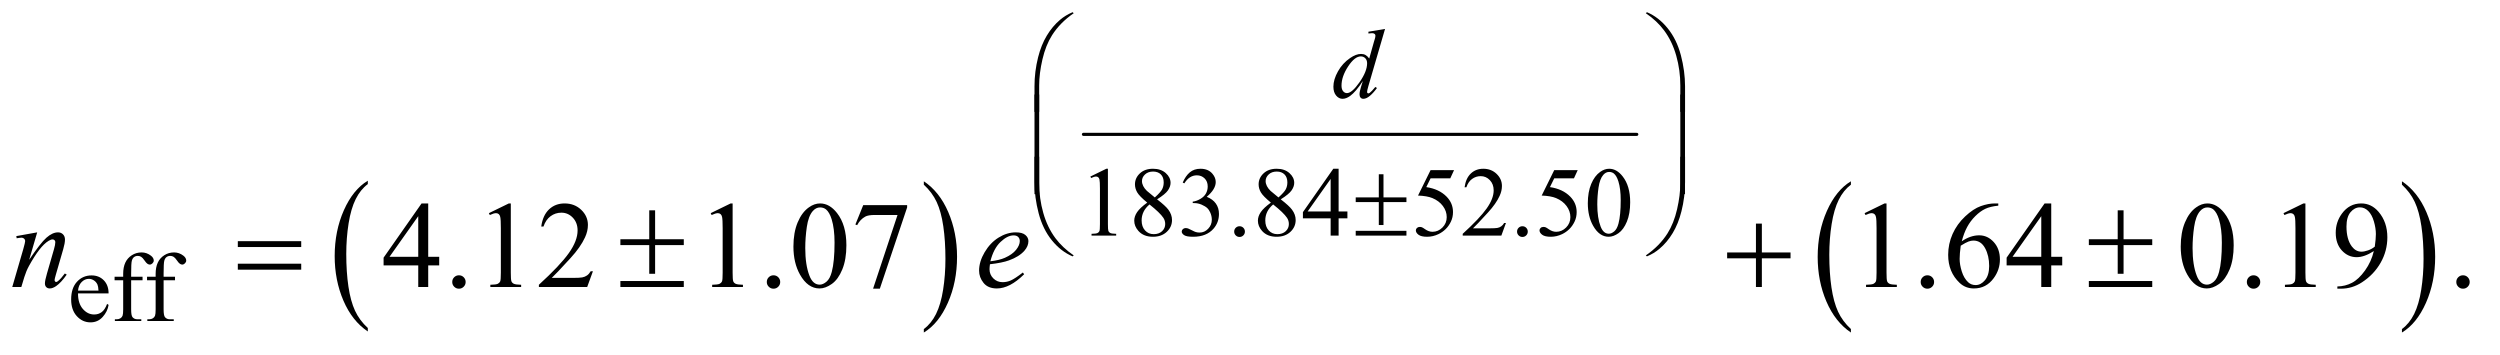
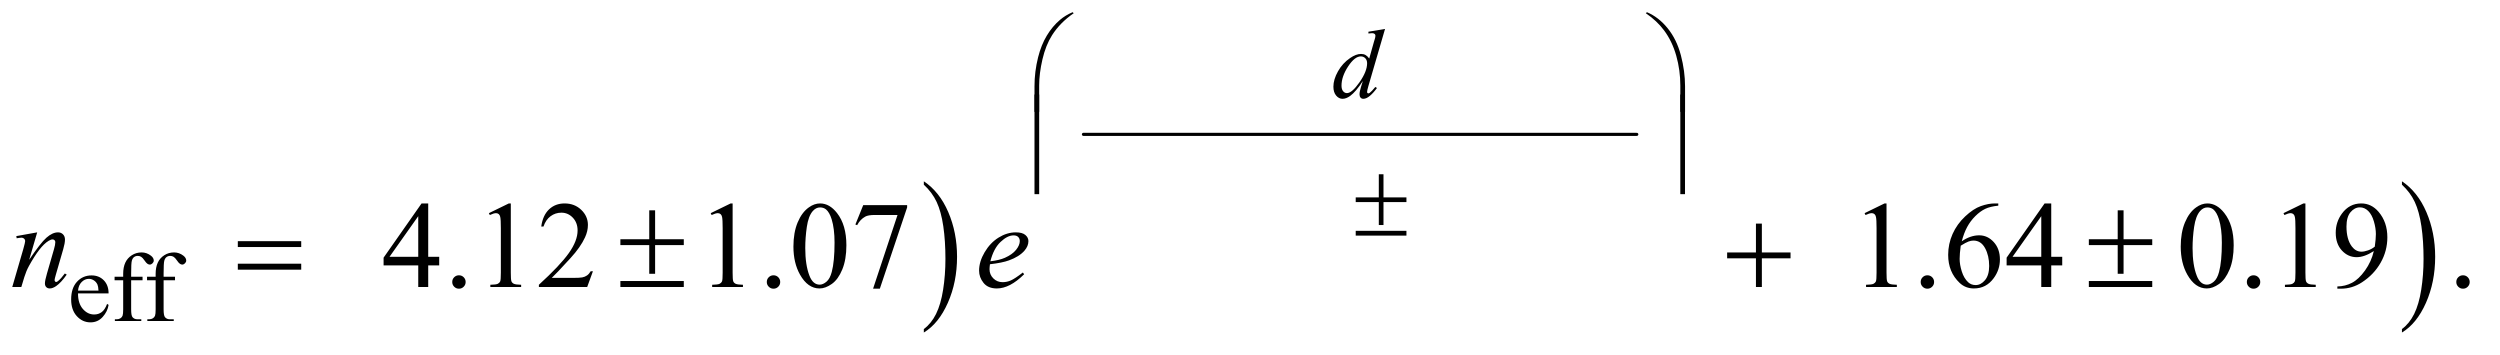
<svg xmlns="http://www.w3.org/2000/svg" stroke-dasharray="none" shape-rendering="auto" font-family="'Dialog'" text-rendering="auto" width="317" fill-opacity="1" color-interpolation="auto" color-rendering="auto" preserveAspectRatio="xMidYMid meet" font-size="12px" viewBox="0 0 317 45" fill="black" stroke="black" image-rendering="auto" stroke-miterlimit="10" stroke-linecap="square" stroke-linejoin="miter" font-style="normal" stroke-width="1" height="45" stroke-dashoffset="0" font-weight="normal" stroke-opacity="1">
  <defs id="genericDefs" />
  <g>
    <defs id="defs1">
      <clipPath clipPathUnits="userSpaceOnUse" id="clipPath1">
-         <path d="M1.037 1.782 L202.082 1.782 L202.082 29.727 L1.037 29.727 L1.037 1.782 Z" />
-       </clipPath>
+         </clipPath>
      <clipPath clipPathUnits="userSpaceOnUse" id="clipPath2">
        <path d="M33.145 56.926 L33.145 949.746 L6456.293 949.746 L6456.293 56.926 Z" />
      </clipPath>
    </defs>
    <g transform="scale(1.576,1.576) translate(-1.037,-1.782) matrix(0.031,0,0,0.031,0,0)">
-       <path d="M988.062 908.781 L988.062 917.797 Q947.406 890.516 924.742 837.703 Q902.078 784.891 902.078 722.125 Q902.078 656.828 925.914 603.18 Q949.75 549.531 988.062 526.438 L988.062 535.25 Q968.906 549.531 956.602 574.305 Q944.297 599.078 938.219 637.188 Q932.141 675.297 932.141 716.656 Q932.141 763.484 937.75 801.273 Q943.359 839.062 954.883 863.945 Q966.406 888.828 988.062 908.781 Z" stroke="none" clip-path="url(#clipPath2)" />
-     </g>
+       </g>
    <g transform="matrix(0.049,0,0,0.049,-1.635,-2.808)">
      <path d="M2424.016 535.25 L2424.016 526.438 Q2464.656 553.516 2487.32 606.32 Q2509.984 659.125 2509.984 721.906 Q2509.984 787.203 2486.156 840.953 Q2462.328 894.703 2424.016 917.797 L2424.016 908.781 Q2443.328 894.5 2455.633 869.727 Q2467.938 844.953 2473.93 806.945 Q2479.922 768.938 2479.922 727.375 Q2479.922 680.75 2474.398 642.852 Q2468.875 604.953 2457.266 580.078 Q2445.656 555.203 2424.016 535.25 Z" stroke="none" clip-path="url(#clipPath2)" />
    </g>
    <g stroke-width="8" transform="matrix(0.049,0,0,0.049,-1.635,-2.808)" stroke-linejoin="round" stroke-linecap="round">
      <line y2="405" fill="none" x1="2837" clip-path="url(#clipPath2)" x2="4269" y1="405" />
    </g>
    <g transform="matrix(0.049,0,0,0.049,-1.635,-2.808)">
-       <path d="M4823.062 908.781 L4823.062 917.797 Q4782.406 890.516 4759.742 837.703 Q4737.078 784.891 4737.078 722.125 Q4737.078 656.828 4760.914 603.18 Q4784.75 549.531 4823.062 526.438 L4823.062 535.25 Q4803.906 549.531 4791.602 574.305 Q4779.297 599.078 4773.219 637.188 Q4767.141 675.297 4767.141 716.656 Q4767.141 763.484 4772.75 801.273 Q4778.359 839.062 4789.883 863.945 Q4801.406 888.828 4823.062 908.781 Z" stroke="none" clip-path="url(#clipPath2)" />
-     </g>
+       </g>
    <g transform="matrix(0.049,0,0,0.049,-1.635,-2.808)">
      <path d="M6249.016 535.25 L6249.016 526.438 Q6289.656 553.516 6312.32 606.32 Q6334.984 659.125 6334.984 721.906 Q6334.984 787.203 6311.156 840.953 Q6287.328 894.703 6249.016 917.797 L6249.016 908.781 Q6268.328 894.5 6280.633 869.727 Q6292.938 844.953 6298.93 806.945 Q6304.922 768.938 6304.922 727.375 Q6304.922 680.75 6299.398 642.852 Q6293.875 604.953 6282.266 580.078 Q6270.656 555.203 6249.016 535.25 Z" stroke="none" clip-path="url(#clipPath2)" />
    </g>
    <g transform="matrix(0.049,0,0,0.049,-1.635,-2.808)">
-       <path d="M2855 514.125 L2896.25 494 L2900.375 494 L2900.375 637.125 Q2900.375 651.375 2901.562 654.875 Q2902.75 658.375 2906.5 660.25 Q2910.25 662.125 2921.75 662.375 L2921.75 667 L2858 667 L2858 662.375 Q2870 662.125 2873.5 660.312 Q2877 658.5 2878.375 655.438 Q2879.75 652.375 2879.75 637.125 L2879.75 545.625 Q2879.75 527.125 2878.5 521.875 Q2877.625 517.875 2875.312 516 Q2873 514.125 2869.75 514.125 Q2865.125 514.125 2856.875 518 L2855 514.125 ZM3002.125 581.625 Q2982 565.125 2976.188 555.125 Q2970.375 545.125 2970.375 534.375 Q2970.375 517.875 2983.125 505.938 Q2995.875 494 3017 494 Q3037.5 494 3050 505.125 Q3062.5 516.25 3062.5 530.5 Q3062.5 540 3055.75 549.875 Q3049 559.75 3027.625 573.125 Q3049.625 590.125 3056.75 599.875 Q3066.25 612.625 3066.25 626.75 Q3066.25 644.625 3052.625 657.312 Q3039 670 3016.875 670 Q2992.75 670 2979.25 654.875 Q2968.5 642.75 2968.5 628.375 Q2968.5 617.125 2976.062 606.062 Q2983.625 595 3002.125 581.625 ZM3021.75 568.25 Q3036.75 554.75 3040.75 546.938 Q3044.75 539.125 3044.75 529.25 Q3044.75 516.125 3037.375 508.688 Q3030 501.25 3017.25 501.25 Q3004.5 501.25 2996.5 508.625 Q2988.5 516 2988.5 525.875 Q2988.5 532.375 2991.812 538.875 Q2995.125 545.375 3001.25 551.25 L3021.75 568.25 ZM3008 586.375 Q2997.625 595.125 2992.625 605.438 Q2987.625 615.75 2987.625 627.75 Q2987.625 643.875 2996.438 653.562 Q3005.25 663.25 3018.875 663.25 Q3032.375 663.25 3040.5 655.625 Q3048.625 648 3048.625 637.125 Q3048.625 628.125 3043.875 621 Q3035 607.75 3008 586.375 ZM3094 529.75 Q3101.25 512.625 3112.312 503.312 Q3123.375 494 3139.875 494 Q3160.25 494 3171.125 507.25 Q3179.375 517.125 3179.375 528.375 Q3179.375 546.875 3156.125 566.625 Q3171.75 572.75 3179.75 584.125 Q3187.75 595.5 3187.75 610.875 Q3187.75 632.875 3173.75 649 Q3155.5 670 3120.875 670 Q3103.75 670 3097.562 665.75 Q3091.375 661.5 3091.375 656.625 Q3091.375 653 3094.312 650.25 Q3097.25 647.5 3101.375 647.5 Q3104.5 647.5 3107.75 648.5 Q3109.875 649.125 3117.375 653.062 Q3124.875 657 3127.75 657.75 Q3132.375 659.125 3137.625 659.125 Q3150.375 659.125 3159.812 649.25 Q3169.25 639.375 3169.25 625.875 Q3169.25 616 3164.875 606.625 Q3161.625 599.625 3157.75 596 Q3152.375 591 3143 586.938 Q3133.625 582.875 3123.875 582.875 L3119.875 582.875 L3119.875 579.125 Q3129.75 577.875 3139.688 572 Q3149.625 566.125 3154.125 557.875 Q3158.625 549.625 3158.625 539.75 Q3158.625 526.875 3150.562 518.938 Q3142.5 511 3130.5 511 Q3111.125 511 3098.125 531.75 L3094 529.75 ZM3241 642.75 Q3246.875 642.75 3250.875 646.812 Q3254.875 650.875 3254.875 656.625 Q3254.875 662.375 3250.812 666.438 Q3246.75 670.5 3241 670.5 Q3235.25 670.5 3231.188 666.438 Q3227.125 662.375 3227.125 656.625 Q3227.125 650.75 3231.188 646.75 Q3235.25 642.75 3241 642.75 ZM3322.125 581.625 Q3302 565.125 3296.188 555.125 Q3290.375 545.125 3290.375 534.375 Q3290.375 517.875 3303.125 505.938 Q3315.875 494 3337 494 Q3357.5 494 3370 505.125 Q3382.5 516.25 3382.5 530.5 Q3382.5 540 3375.75 549.875 Q3369 559.75 3347.625 573.125 Q3369.625 590.125 3376.75 599.875 Q3386.25 612.625 3386.25 626.75 Q3386.25 644.625 3372.625 657.312 Q3359 670 3336.875 670 Q3312.75 670 3299.25 654.875 Q3288.5 642.75 3288.5 628.375 Q3288.5 617.125 3296.062 606.062 Q3303.625 595 3322.125 581.625 ZM3341.75 568.25 Q3356.75 554.75 3360.75 546.938 Q3364.75 539.125 3364.75 529.25 Q3364.75 516.125 3357.375 508.688 Q3350 501.25 3337.25 501.25 Q3324.5 501.25 3316.5 508.625 Q3308.5 516 3308.5 525.875 Q3308.5 532.375 3311.812 538.875 Q3315.125 545.375 3321.25 551.25 L3341.75 568.25 ZM3328 586.375 Q3317.625 595.125 3312.625 605.438 Q3307.625 615.75 3307.625 627.75 Q3307.625 643.875 3316.438 653.562 Q3325.25 663.25 3338.875 663.25 Q3352.375 663.25 3360.5 655.625 Q3368.625 648 3368.625 637.125 Q3368.625 628.125 3363.875 621 Q3355 607.75 3328 586.375 ZM3520.125 604.5 L3520.125 622.25 L3497.375 622.25 L3497.375 667 L3476.75 667 L3476.75 622.25 L3405 622.25 L3405 606.25 L3483.625 494 L3497.375 494 L3497.375 604.5 L3520.125 604.5 ZM3476.75 604.5 L3476.75 520.375 L3417.25 604.5 L3476.75 604.5 ZM3796.125 497.5 L3786.375 518.75 L3735.375 518.75 L3724.25 541.5 Q3757.375 546.375 3776.75 566.125 Q3793.375 583.125 3793.375 606.125 Q3793.375 619.5 3787.938 630.875 Q3782.5 642.25 3774.25 650.25 Q3766 658.25 3755.875 663.125 Q3741.5 670 3726.375 670 Q3711.125 670 3704.188 664.812 Q3697.25 659.625 3697.25 653.375 Q3697.25 649.875 3700.125 647.188 Q3703 644.5 3707.375 644.5 Q3710.625 644.5 3713.062 645.5 Q3715.5 646.5 3721.375 650.625 Q3730.75 657.125 3740.375 657.125 Q3755 657.125 3766.062 646.062 Q3777.125 635 3777.125 619.125 Q3777.125 603.75 3767.25 590.438 Q3757.375 577.125 3740 569.875 Q3726.375 564.25 3702.875 563.375 L3735.375 497.5 L3796.125 497.5 ZM3930.375 634.375 L3918.5 667 L3818.5 667 L3818.5 662.375 Q3862.625 622.125 3880.625 596.625 Q3898.625 571.125 3898.625 550 Q3898.625 533.875 3888.75 523.5 Q3878.875 513.125 3865.125 513.125 Q3852.625 513.125 3842.688 520.438 Q3832.75 527.75 3828 541.875 L3823.375 541.875 Q3826.5 518.75 3839.438 506.375 Q3852.375 494 3871.75 494 Q3892.375 494 3906.188 507.25 Q3920 520.5 3920 538.5 Q3920 551.375 3914 564.25 Q3904.75 584.5 3884 607.125 Q3852.875 641.125 3845.125 648.125 L3889.375 648.125 Q3902.875 648.125 3908.312 647.125 Q3913.75 646.125 3918.125 643.062 Q3922.5 640 3925.75 634.375 L3930.375 634.375 ZM3973 642.75 Q3978.875 642.75 3982.875 646.812 Q3986.875 650.875 3986.875 656.625 Q3986.875 662.375 3982.812 666.438 Q3978.75 670.5 3973 670.5 Q3967.25 670.5 3963.188 666.438 Q3959.125 662.375 3959.125 656.625 Q3959.125 650.75 3963.188 646.75 Q3967.25 642.75 3973 642.75 ZM4116.125 497.5 L4106.375 518.75 L4055.375 518.75 L4044.25 541.5 Q4077.375 546.375 4096.75 566.125 Q4113.375 583.125 4113.375 606.125 Q4113.375 619.5 4107.938 630.875 Q4102.5 642.25 4094.25 650.25 Q4086 658.25 4075.875 663.125 Q4061.5 670 4046.375 670 Q4031.125 670 4024.188 664.812 Q4017.25 659.625 4017.25 653.375 Q4017.25 649.875 4020.125 647.188 Q4023 644.5 4027.375 644.5 Q4030.625 644.5 4033.062 645.5 Q4035.5 646.5 4041.375 650.625 Q4050.75 657.125 4060.375 657.125 Q4075 657.125 4086.062 646.062 Q4097.125 635 4097.125 619.125 Q4097.125 603.75 4087.25 590.438 Q4077.375 577.125 4060 569.875 Q4046.375 564.25 4022.875 563.375 L4055.375 497.5 L4116.125 497.5 ZM4142.25 583.25 Q4142.25 554.25 4151 533.312 Q4159.75 512.375 4174.25 502.125 Q4185.5 494 4197.5 494 Q4217 494 4232.5 513.875 Q4251.875 538.5 4251.875 580.625 Q4251.875 610.125 4243.375 630.75 Q4234.875 651.375 4221.688 660.688 Q4208.5 670 4196.25 670 Q4172 670 4155.875 641.375 Q4142.25 617.25 4142.25 583.25 ZM4166.75 586.375 Q4166.75 621.375 4175.375 643.5 Q4182.5 662.125 4196.625 662.125 Q4203.375 662.125 4210.625 656.062 Q4217.875 650 4221.625 635.75 Q4227.375 614.25 4227.375 575.125 Q4227.375 546.125 4221.375 526.75 Q4216.875 512.375 4209.75 506.375 Q4204.625 502.25 4197.375 502.25 Q4188.875 502.25 4182.25 509.875 Q4173.25 520.25 4170 542.5 Q4166.75 564.75 4166.75 586.375 Z" stroke="none" clip-path="url(#clipPath2)" />
-     </g>
+       </g>
    <g transform="matrix(0.049,0,0,0.049,-1.635,-2.808)">
      <path d="M235.25 816.625 Q235.125 842.125 247.625 856.625 Q260.125 871.125 277 871.125 Q288.25 871.125 296.562 864.938 Q304.875 858.75 310.5 843.75 L314.375 846.25 Q311.75 863.375 299.125 877.438 Q286.5 891.5 267.5 891.5 Q246.875 891.5 232.188 875.438 Q217.5 859.375 217.5 832.25 Q217.5 802.875 232.562 786.438 Q247.625 770 270.375 770 Q289.625 770 302 782.688 Q314.375 795.375 314.375 816.625 L235.25 816.625 ZM235.25 809.375 L288.25 809.375 Q287.625 798.375 285.625 793.875 Q282.5 786.875 276.312 782.875 Q270.125 778.875 263.375 778.875 Q253 778.875 244.812 786.938 Q236.625 795 235.25 809.375 ZM372.75 782.5 L372.75 857.75 Q372.75 873.75 376.25 878 Q380.875 883.5 388.625 883.5 L399 883.5 L399 888 L330.625 888 L330.625 883.5 L335.75 883.5 Q340.75 883.5 344.875 881 Q349 878.5 350.562 874.25 Q352.125 870 352.125 857.75 L352.125 782.5 L329.875 782.5 L329.875 773.5 L352.125 773.5 L352.125 766 Q352.125 748.875 357.625 737 Q363.125 725.125 374.438 717.812 Q385.75 710.5 399.875 710.5 Q413 710.5 424 719 Q431.25 724.625 431.25 731.625 Q431.25 735.375 428 738.688 Q424.75 742 421 742 Q418.125 742 414.938 739.938 Q411.75 737.875 407.125 731.062 Q402.5 724.25 398.625 721.875 Q394.75 719.5 390 719.5 Q384.25 719.5 380.25 722.562 Q376.25 725.625 374.5 732.062 Q372.75 738.5 372.75 765.25 L372.75 773.5 L402.25 773.5 L402.25 782.5 L372.75 782.5 ZM456.75 782.5 L456.75 857.75 Q456.75 873.75 460.25 878 Q464.875 883.5 472.625 883.5 L483 883.5 L483 888 L414.625 888 L414.625 883.5 L419.75 883.5 Q424.75 883.5 428.875 881 Q433 878.5 434.562 874.25 Q436.125 870 436.125 857.75 L436.125 782.5 L413.875 782.5 L413.875 773.5 L436.125 773.5 L436.125 766 Q436.125 748.875 441.625 737 Q447.125 725.125 458.438 717.812 Q469.75 710.5 483.875 710.5 Q497 710.5 508 719 Q515.25 724.625 515.25 731.625 Q515.25 735.375 512 738.688 Q508.75 742 505 742 Q502.125 742 498.938 739.938 Q495.75 737.875 491.125 731.062 Q486.5 724.25 482.625 721.875 Q478.75 719.5 474 719.5 Q468.25 719.5 464.25 722.562 Q460.25 725.625 458.5 732.062 Q456.75 738.5 456.75 765.25 L456.75 773.5 L486.25 773.5 L486.25 782.5 L456.75 782.5 Z" stroke="none" clip-path="url(#clipPath2)" />
    </g>
    <g transform="matrix(0.049,0,0,0.049,-1.635,-2.808)">
      <path d="M1169.906 721.875 L1169.906 744.062 L1141.469 744.062 L1141.469 800 L1115.688 800 L1115.688 744.062 L1026 744.062 L1026 724.062 L1124.281 583.75 L1141.469 583.75 L1141.469 721.875 L1169.906 721.875 ZM1115.688 721.875 L1115.688 616.719 L1041.312 721.875 L1115.688 721.875 ZM1221 769.688 Q1228.344 769.688 1233.344 774.766 Q1238.344 779.844 1238.344 787.031 Q1238.344 794.219 1233.266 799.297 Q1228.188 804.375 1221 804.375 Q1213.812 804.375 1208.734 799.297 Q1203.656 794.219 1203.656 787.031 Q1203.656 779.688 1208.734 774.688 Q1213.812 769.688 1221 769.688 ZM1298.5 608.906 L1350.062 583.75 L1355.219 583.75 L1355.219 762.656 Q1355.219 780.469 1356.703 784.844 Q1358.188 789.219 1362.875 791.562 Q1367.562 793.906 1381.938 794.219 L1381.938 800 L1302.25 800 L1302.25 794.219 Q1317.25 793.906 1321.625 791.641 Q1326 789.375 1327.719 785.547 Q1329.438 781.719 1329.438 762.656 L1329.438 648.281 Q1329.438 625.156 1327.875 618.594 Q1326.781 613.594 1323.891 611.25 Q1321 608.906 1316.938 608.906 Q1311.156 608.906 1300.844 613.75 L1298.5 608.906 ZM1567.719 759.219 L1552.875 800 L1427.875 800 L1427.875 794.219 Q1483.031 743.906 1505.531 712.031 Q1528.031 680.156 1528.031 653.75 Q1528.031 633.594 1515.688 620.625 Q1503.344 607.656 1486.156 607.656 Q1470.531 607.656 1458.109 616.797 Q1445.688 625.938 1439.75 643.594 L1433.969 643.594 Q1437.875 614.688 1454.047 599.219 Q1470.219 583.75 1494.438 583.75 Q1520.219 583.75 1537.484 600.312 Q1554.75 616.875 1554.75 639.375 Q1554.75 655.469 1547.25 671.562 Q1535.688 696.875 1509.75 725.156 Q1470.844 767.656 1461.156 776.406 L1516.469 776.406 Q1533.344 776.406 1540.141 775.156 Q1546.938 773.906 1552.406 770.078 Q1557.875 766.25 1561.938 759.219 L1567.719 759.219 ZM1872.5 608.906 L1924.062 583.75 L1929.219 583.75 L1929.219 762.656 Q1929.219 780.469 1930.703 784.844 Q1932.188 789.219 1936.875 791.562 Q1941.562 793.906 1955.938 794.219 L1955.938 800 L1876.25 800 L1876.25 794.219 Q1891.25 793.906 1895.625 791.641 Q1900 789.375 1901.719 785.547 Q1903.438 781.719 1903.438 762.656 L1903.438 648.281 Q1903.438 625.156 1901.875 618.594 Q1900.781 613.594 1897.891 611.25 Q1895 608.906 1890.938 608.906 Q1885.156 608.906 1874.844 613.75 L1872.5 608.906 ZM2035 769.688 Q2042.344 769.688 2047.344 774.766 Q2052.344 779.844 2052.344 787.031 Q2052.344 794.219 2047.266 799.297 Q2042.188 804.375 2035 804.375 Q2027.812 804.375 2022.734 799.297 Q2017.656 794.219 2017.656 787.031 Q2017.656 779.688 2022.734 774.688 Q2027.812 769.688 2035 769.688 ZM2086.562 695.312 Q2086.562 659.062 2097.5 632.891 Q2108.438 606.719 2126.562 593.906 Q2140.625 583.75 2155.625 583.75 Q2180 583.75 2199.375 608.594 Q2223.594 639.375 2223.594 692.031 Q2223.594 728.906 2212.969 754.688 Q2202.344 780.469 2185.859 792.109 Q2169.375 803.75 2154.062 803.75 Q2123.75 803.75 2103.594 767.969 Q2086.562 737.812 2086.562 695.312 ZM2117.188 699.219 Q2117.188 742.969 2127.969 770.625 Q2136.875 793.906 2154.531 793.906 Q2162.969 793.906 2172.031 786.328 Q2181.094 778.75 2185.781 760.938 Q2192.969 734.062 2192.969 685.156 Q2192.969 648.906 2185.469 624.688 Q2179.844 606.719 2170.938 599.219 Q2164.531 594.062 2155.469 594.062 Q2144.844 594.062 2136.562 603.594 Q2125.312 616.562 2121.25 644.375 Q2117.188 672.188 2117.188 699.219 ZM2267.188 588.125 L2380.781 588.125 L2380.781 594.062 L2310.156 804.375 L2292.656 804.375 L2355.938 613.594 L2297.656 613.594 Q2280 613.594 2272.5 617.812 Q2259.375 625 2251.406 640 L2246.875 638.281 L2267.188 588.125 ZM4858.5 608.906 L4910.062 583.75 L4915.219 583.75 L4915.219 762.656 Q4915.219 780.469 4916.703 784.844 Q4918.188 789.219 4922.875 791.562 Q4927.562 793.906 4941.938 794.219 L4941.938 800 L4862.25 800 L4862.25 794.219 Q4877.25 793.906 4881.625 791.641 Q4886 789.375 4887.719 785.547 Q4889.438 781.719 4889.438 762.656 L4889.438 648.281 Q4889.438 625.156 4887.875 618.594 Q4886.781 613.594 4883.891 611.25 Q4881 608.906 4876.938 608.906 Q4871.156 608.906 4860.844 613.75 L4858.5 608.906 ZM5021 769.688 Q5028.344 769.688 5033.344 774.766 Q5038.344 779.844 5038.344 787.031 Q5038.344 794.219 5033.266 799.297 Q5028.188 804.375 5021 804.375 Q5013.812 804.375 5008.734 799.297 Q5003.656 794.219 5003.656 787.031 Q5003.656 779.688 5008.734 774.688 Q5013.812 769.688 5021 769.688 ZM5204.438 583.75 L5204.438 589.531 Q5183.812 591.562 5170.766 597.734 Q5157.719 603.906 5144.984 616.562 Q5132.25 629.219 5123.891 644.766 Q5115.531 660.312 5109.906 681.719 Q5132.406 666.25 5155.062 666.25 Q5176.781 666.25 5192.719 683.75 Q5208.656 701.25 5208.656 728.75 Q5208.656 755.312 5192.562 777.188 Q5173.188 803.75 5141.312 803.75 Q5119.594 803.75 5104.438 789.375 Q5074.75 761.406 5074.75 716.875 Q5074.75 688.438 5086.156 662.812 Q5097.562 637.188 5118.734 617.344 Q5139.906 597.5 5159.281 590.625 Q5178.656 583.75 5195.375 583.75 L5204.438 583.75 ZM5107.25 693.125 Q5104.438 714.219 5104.438 727.188 Q5104.438 742.188 5109.984 759.766 Q5115.531 777.344 5126.469 787.656 Q5134.438 795 5145.844 795 Q5159.438 795 5170.141 782.188 Q5180.844 769.375 5180.844 745.625 Q5180.844 718.906 5170.219 699.375 Q5159.594 679.844 5140.062 679.844 Q5134.125 679.844 5127.328 682.344 Q5120.531 684.844 5107.25 693.125 ZM5369.906 721.875 L5369.906 744.062 L5341.469 744.062 L5341.469 800 L5315.688 800 L5315.688 744.062 L5226 744.062 L5226 724.062 L5324.281 583.75 L5341.469 583.75 L5341.469 721.875 L5369.906 721.875 ZM5315.688 721.875 L5315.688 616.719 L5241.312 721.875 L5315.688 721.875 ZM5676.562 695.312 Q5676.562 659.062 5687.5 632.891 Q5698.438 606.719 5716.562 593.906 Q5730.625 583.75 5745.625 583.75 Q5770 583.75 5789.375 608.594 Q5813.594 639.375 5813.594 692.031 Q5813.594 728.906 5802.969 754.688 Q5792.344 780.469 5775.859 792.109 Q5759.375 803.75 5744.062 803.75 Q5713.75 803.75 5693.594 767.969 Q5676.562 737.812 5676.562 695.312 ZM5707.188 699.219 Q5707.188 742.969 5717.969 770.625 Q5726.875 793.906 5744.531 793.906 Q5752.969 793.906 5762.031 786.328 Q5771.094 778.75 5775.781 760.938 Q5782.969 734.062 5782.969 685.156 Q5782.969 648.906 5775.469 624.688 Q5769.844 606.719 5760.938 599.219 Q5754.531 594.062 5745.469 594.062 Q5734.844 594.062 5726.562 603.594 Q5715.312 616.562 5711.25 644.375 Q5707.188 672.188 5707.188 699.219 ZM5865 769.688 Q5872.344 769.688 5877.344 774.766 Q5882.344 779.844 5882.344 787.031 Q5882.344 794.219 5877.266 799.297 Q5872.188 804.375 5865 804.375 Q5857.812 804.375 5852.734 799.297 Q5847.656 794.219 5847.656 787.031 Q5847.656 779.688 5852.734 774.688 Q5857.812 769.688 5865 769.688 ZM5942.5 608.906 L5994.062 583.75 L5999.219 583.75 L5999.219 762.656 Q5999.219 780.469 6000.703 784.844 Q6002.188 789.219 6006.875 791.562 Q6011.562 793.906 6025.938 794.219 L6025.938 800 L5946.25 800 L5946.25 794.219 Q5961.25 793.906 5965.625 791.641 Q5970 789.375 5971.719 785.547 Q5973.438 781.719 5973.438 762.656 L5973.438 648.281 Q5973.438 625.156 5971.875 618.594 Q5970.781 613.594 5967.891 611.25 Q5965 608.906 5960.938 608.906 Q5955.156 608.906 5944.844 613.75 L5942.5 608.906 ZM6081.875 804.375 L6081.875 798.594 Q6102.188 798.281 6119.688 789.141 Q6137.188 780 6153.516 757.188 Q6169.844 734.375 6176.25 707.031 Q6151.719 722.812 6131.875 722.812 Q6109.531 722.812 6093.594 705.547 Q6077.656 688.281 6077.656 659.688 Q6077.656 631.875 6093.594 610.156 Q6112.812 583.75 6143.75 583.75 Q6169.844 583.75 6188.438 605.312 Q6211.25 632.031 6211.25 671.25 Q6211.25 706.562 6193.906 737.109 Q6176.562 767.656 6145.625 787.812 Q6120.469 804.375 6090.781 804.375 L6081.875 804.375 ZM6178.75 695.469 Q6181.562 675.156 6181.562 662.969 Q6181.562 647.812 6176.406 630.234 Q6171.25 612.656 6161.797 603.281 Q6152.344 593.906 6140.312 593.906 Q6126.406 593.906 6115.938 606.406 Q6105.469 618.906 6105.469 643.594 Q6105.469 676.562 6119.375 695.156 Q6129.531 708.594 6144.375 708.594 Q6151.562 708.594 6161.406 705.156 Q6171.25 701.719 6178.75 695.469 ZM6407 769.688 Q6414.344 769.688 6419.344 774.766 Q6424.344 779.844 6424.344 787.031 Q6424.344 794.219 6419.266 799.297 Q6414.188 804.375 6407 804.375 Q6399.812 804.375 6394.734 799.297 Q6389.656 794.219 6389.656 787.031 Q6389.656 779.688 6394.734 774.688 Q6399.812 769.688 6407 769.688 Z" stroke="none" clip-path="url(#clipPath2)" />
    </g>
    <g transform="matrix(0.049,0,0,0.049,-1.635,-2.808)">
      <path d="M3617.5 132.25 L3574.5 279.75 Q3571 291.75 3571 295.5 Q3571 296.75 3572.062 297.875 Q3573.125 299 3574.25 299 Q3575.875 299 3578.125 297.375 Q3582.375 294.375 3592.375 282.375 L3596.625 285 Q3587.625 297.5 3578.438 305.25 Q3569.25 313 3561.25 313 Q3557 313 3554.25 310 Q3551.5 307 3551.5 301.5 Q3551.5 294.375 3555.25 282.375 L3560.125 266.875 Q3542 294.875 3527.125 305.625 Q3516.875 313 3507.5 313 Q3498 313 3490.938 304.562 Q3483.875 296.125 3483.875 281.625 Q3483.875 263 3495.75 241.875 Q3507.625 220.75 3527.125 207.5 Q3542.5 196.875 3555.375 196.875 Q3562.125 196.875 3567 199.625 Q3571.875 202.375 3576.625 208.75 L3588.875 165.25 Q3590.25 160.625 3591.125 157.875 Q3592.625 152.875 3592.625 149.625 Q3592.625 147 3590.75 145.25 Q3588.125 143.125 3584 143.125 Q3581.125 143.125 3574.5 144 L3574.5 139.375 L3617.5 132.25 ZM3571.125 221 Q3571.125 213 3566.5 208.125 Q3561.875 203.25 3554.75 203.25 Q3539 203.25 3521.938 229.25 Q3504.875 255.25 3504.875 279 Q3504.875 288.375 3509 293.312 Q3513.125 298.25 3518.875 298.25 Q3531.875 298.25 3551.5 270.125 Q3571.125 242 3571.125 221 Z" stroke="none" clip-path="url(#clipPath2)" />
    </g>
    <g transform="matrix(0.049,0,0,0.049,-1.635,-2.808)">
      <path d="M129.625 658.594 L108.844 729.688 Q138.062 686.094 153.609 672.344 Q169.156 658.594 183.531 658.594 Q191.344 658.594 196.422 663.75 Q201.5 668.906 201.5 677.188 Q201.5 686.562 196.969 702.188 L177.906 767.969 Q174.625 779.375 174.625 781.875 Q174.625 784.062 175.875 785.547 Q177.125 787.031 178.531 787.031 Q180.406 787.031 183.062 785 Q191.344 778.438 201.188 765 L206.031 767.969 Q191.5 788.75 178.531 797.656 Q169.469 803.75 162.281 803.75 Q156.5 803.75 153.062 800.234 Q149.625 796.719 149.625 790.781 Q149.625 783.281 154.938 765 L173.062 702.188 Q176.5 690.469 176.5 683.906 Q176.5 680.781 174.469 678.828 Q172.438 676.875 169.469 676.875 Q165.094 676.875 159 680.625 Q147.438 687.656 134.938 703.828 Q122.438 720 108.531 745.156 Q101.188 758.438 96.344 774.219 L88.531 800 L65.094 800 L93.531 702.188 Q98.531 684.531 98.531 680.938 Q98.531 677.5 95.797 674.922 Q93.062 672.344 89 672.344 Q87.125 672.344 82.438 672.969 L76.5 673.906 L75.562 668.281 L129.625 658.594 ZM2595.125 741.094 Q2594.031 748.906 2594.031 754.062 Q2594.031 767.969 2603.875 777.734 Q2613.719 787.5 2627.781 787.5 Q2639.031 787.5 2649.422 782.891 Q2659.812 778.281 2680.281 762.5 L2683.562 767.031 Q2646.531 803.75 2612.938 803.75 Q2590.125 803.75 2578.562 789.375 Q2567 775 2567 757.656 Q2567 734.375 2581.375 710 Q2595.75 685.625 2617.469 672.109 Q2639.188 658.594 2662.156 658.594 Q2678.719 658.594 2686.688 665.312 Q2694.656 672.031 2694.656 681.25 Q2694.656 694.219 2684.344 706.094 Q2670.75 721.562 2644.344 731.094 Q2626.844 737.5 2595.125 741.094 ZM2596.219 733.438 Q2619.344 730.781 2633.875 724.375 Q2653.094 715.781 2662.703 703.828 Q2672.312 691.875 2672.312 681.094 Q2672.312 674.531 2668.172 670.469 Q2664.031 666.406 2656.375 666.406 Q2640.438 666.406 2622.547 683.359 Q2604.656 700.312 2596.219 733.438 Z" stroke="none" clip-path="url(#clipPath2)" />
    </g>
    <g transform="matrix(0.049,0,0,0.049,-1.635,-2.808)">
      <path d="M2710.375 346.75 L2710.375 281 Q2710.375 242.5 2719.75 205.375 Q2727.75 173.5 2742.312 149.375 Q2756.875 125.25 2776.375 108.75 Q2790.625 96.625 2809 88.875 L2811.875 91.5 Q2776.625 115.75 2755.875 148.375 Q2739.375 174.5 2730.938 211 Q2722.5 247.5 2722.5 278.5 L2722.5 346.75 L2710.375 346.75 ZM4393.875 346.75 L4381.625 346.75 L4381.625 278.5 Q4381.625 239 4371.125 201.625 Q4360.625 164.25 4339.625 136 Q4321.5 111.5 4292.375 91.5 L4295.25 88.875 Q4325.375 101.5 4348.812 130.375 Q4372.25 159.25 4383.062 200.312 Q4393.875 241.375 4393.875 281 L4393.875 346.75 Z" stroke="none" clip-path="url(#clipPath2)" />
    </g>
    <g transform="matrix(0.049,0,0,0.049,-1.635,-2.808)">
      <path d="M2722.5 559.75 L2710.375 559.75 L2710.375 301.875 L2722.5 301.875 L2722.5 559.75 ZM4393.75 559.75 L4381.625 559.75 L4381.625 301.875 L4393.75 301.875 L4393.75 559.75 Z" stroke="none" clip-path="url(#clipPath2)" />
    </g>
    <g transform="matrix(0.049,0,0,0.049,-1.635,-2.808)">
      <path d="M3601.375 508.25 L3613.5 508.25 L3613.5 568.125 L3672.875 568.125 L3672.875 580.25 L3613.5 580.25 L3613.5 639.625 L3601.375 639.625 L3601.375 580.25 L3541.625 580.25 L3541.625 568.125 L3601.375 568.125 L3601.375 508.25 ZM3541.625 654.625 L3672.875 654.625 L3672.875 667 L3541.625 667 L3541.625 654.625 Z" stroke="none" clip-path="url(#clipPath2)" />
    </g>
    <g transform="matrix(0.049,0,0,0.049,-1.635,-2.808)">
-       <path d="M2710.375 462.875 L2722.5 462.875 L2722.5 531.25 Q2722.5 570.75 2733.062 608.125 Q2743.625 645.5 2764.625 673.75 Q2782.75 698.125 2811.875 718.25 L2809 720.75 Q2778.875 708.125 2755.438 679.312 Q2732 650.5 2721.188 609.375 Q2710.375 568.25 2710.375 528.75 L2710.375 462.875 ZM4393.875 462.875 L4393.875 528.75 Q4393.875 567.25 4384.5 604.25 Q4376.5 636.25 4361.938 660.375 Q4347.375 684.5 4327.75 701 Q4313.625 713.125 4295.25 720.75 L4292.375 718.25 Q4327.625 694 4348.375 661.375 Q4364.875 635.25 4373.25 598.75 Q4381.625 562.25 4381.625 531.25 L4381.625 462.875 L4393.875 462.875 Z" stroke="none" clip-path="url(#clipPath2)" />
-     </g>
+       </g>
    <g transform="matrix(0.049,0,0,0.049,-1.635,-2.808)">
      <path d="M648.781 681.406 L812.844 681.406 L812.844 696.562 L648.781 696.562 L648.781 681.406 ZM648.781 739.688 L812.844 739.688 L812.844 755.156 L648.781 755.156 L648.781 739.688 ZM1713.469 601.562 L1728.625 601.562 L1728.625 676.406 L1802.844 676.406 L1802.844 691.562 L1728.625 691.562 L1728.625 765.781 L1713.469 765.781 L1713.469 691.562 L1638.781 691.562 L1638.781 676.406 L1713.469 676.406 L1713.469 601.562 ZM1638.781 784.531 L1802.844 784.531 L1802.844 800 L1638.781 800 L1638.781 784.531 ZM4577.312 635.938 L4592.625 635.938 L4592.625 710.625 L4666.844 710.625 L4666.844 725.781 L4592.625 725.781 L4592.625 800 L4577.312 800 L4577.312 725.781 L4502.781 725.781 L4502.781 710.625 L4577.312 710.625 L4577.312 635.938 ZM5513.469 601.562 L5528.625 601.562 L5528.625 676.406 L5602.844 676.406 L5602.844 691.562 L5528.625 691.562 L5528.625 765.781 L5513.469 765.781 L5513.469 691.562 L5438.781 691.562 L5438.781 676.406 L5513.469 676.406 L5513.469 601.562 ZM5438.781 784.531 L5602.844 784.531 L5602.844 800 L5438.781 800 L5438.781 784.531 Z" stroke="none" clip-path="url(#clipPath2)" />
    </g>
  </g>
</svg>